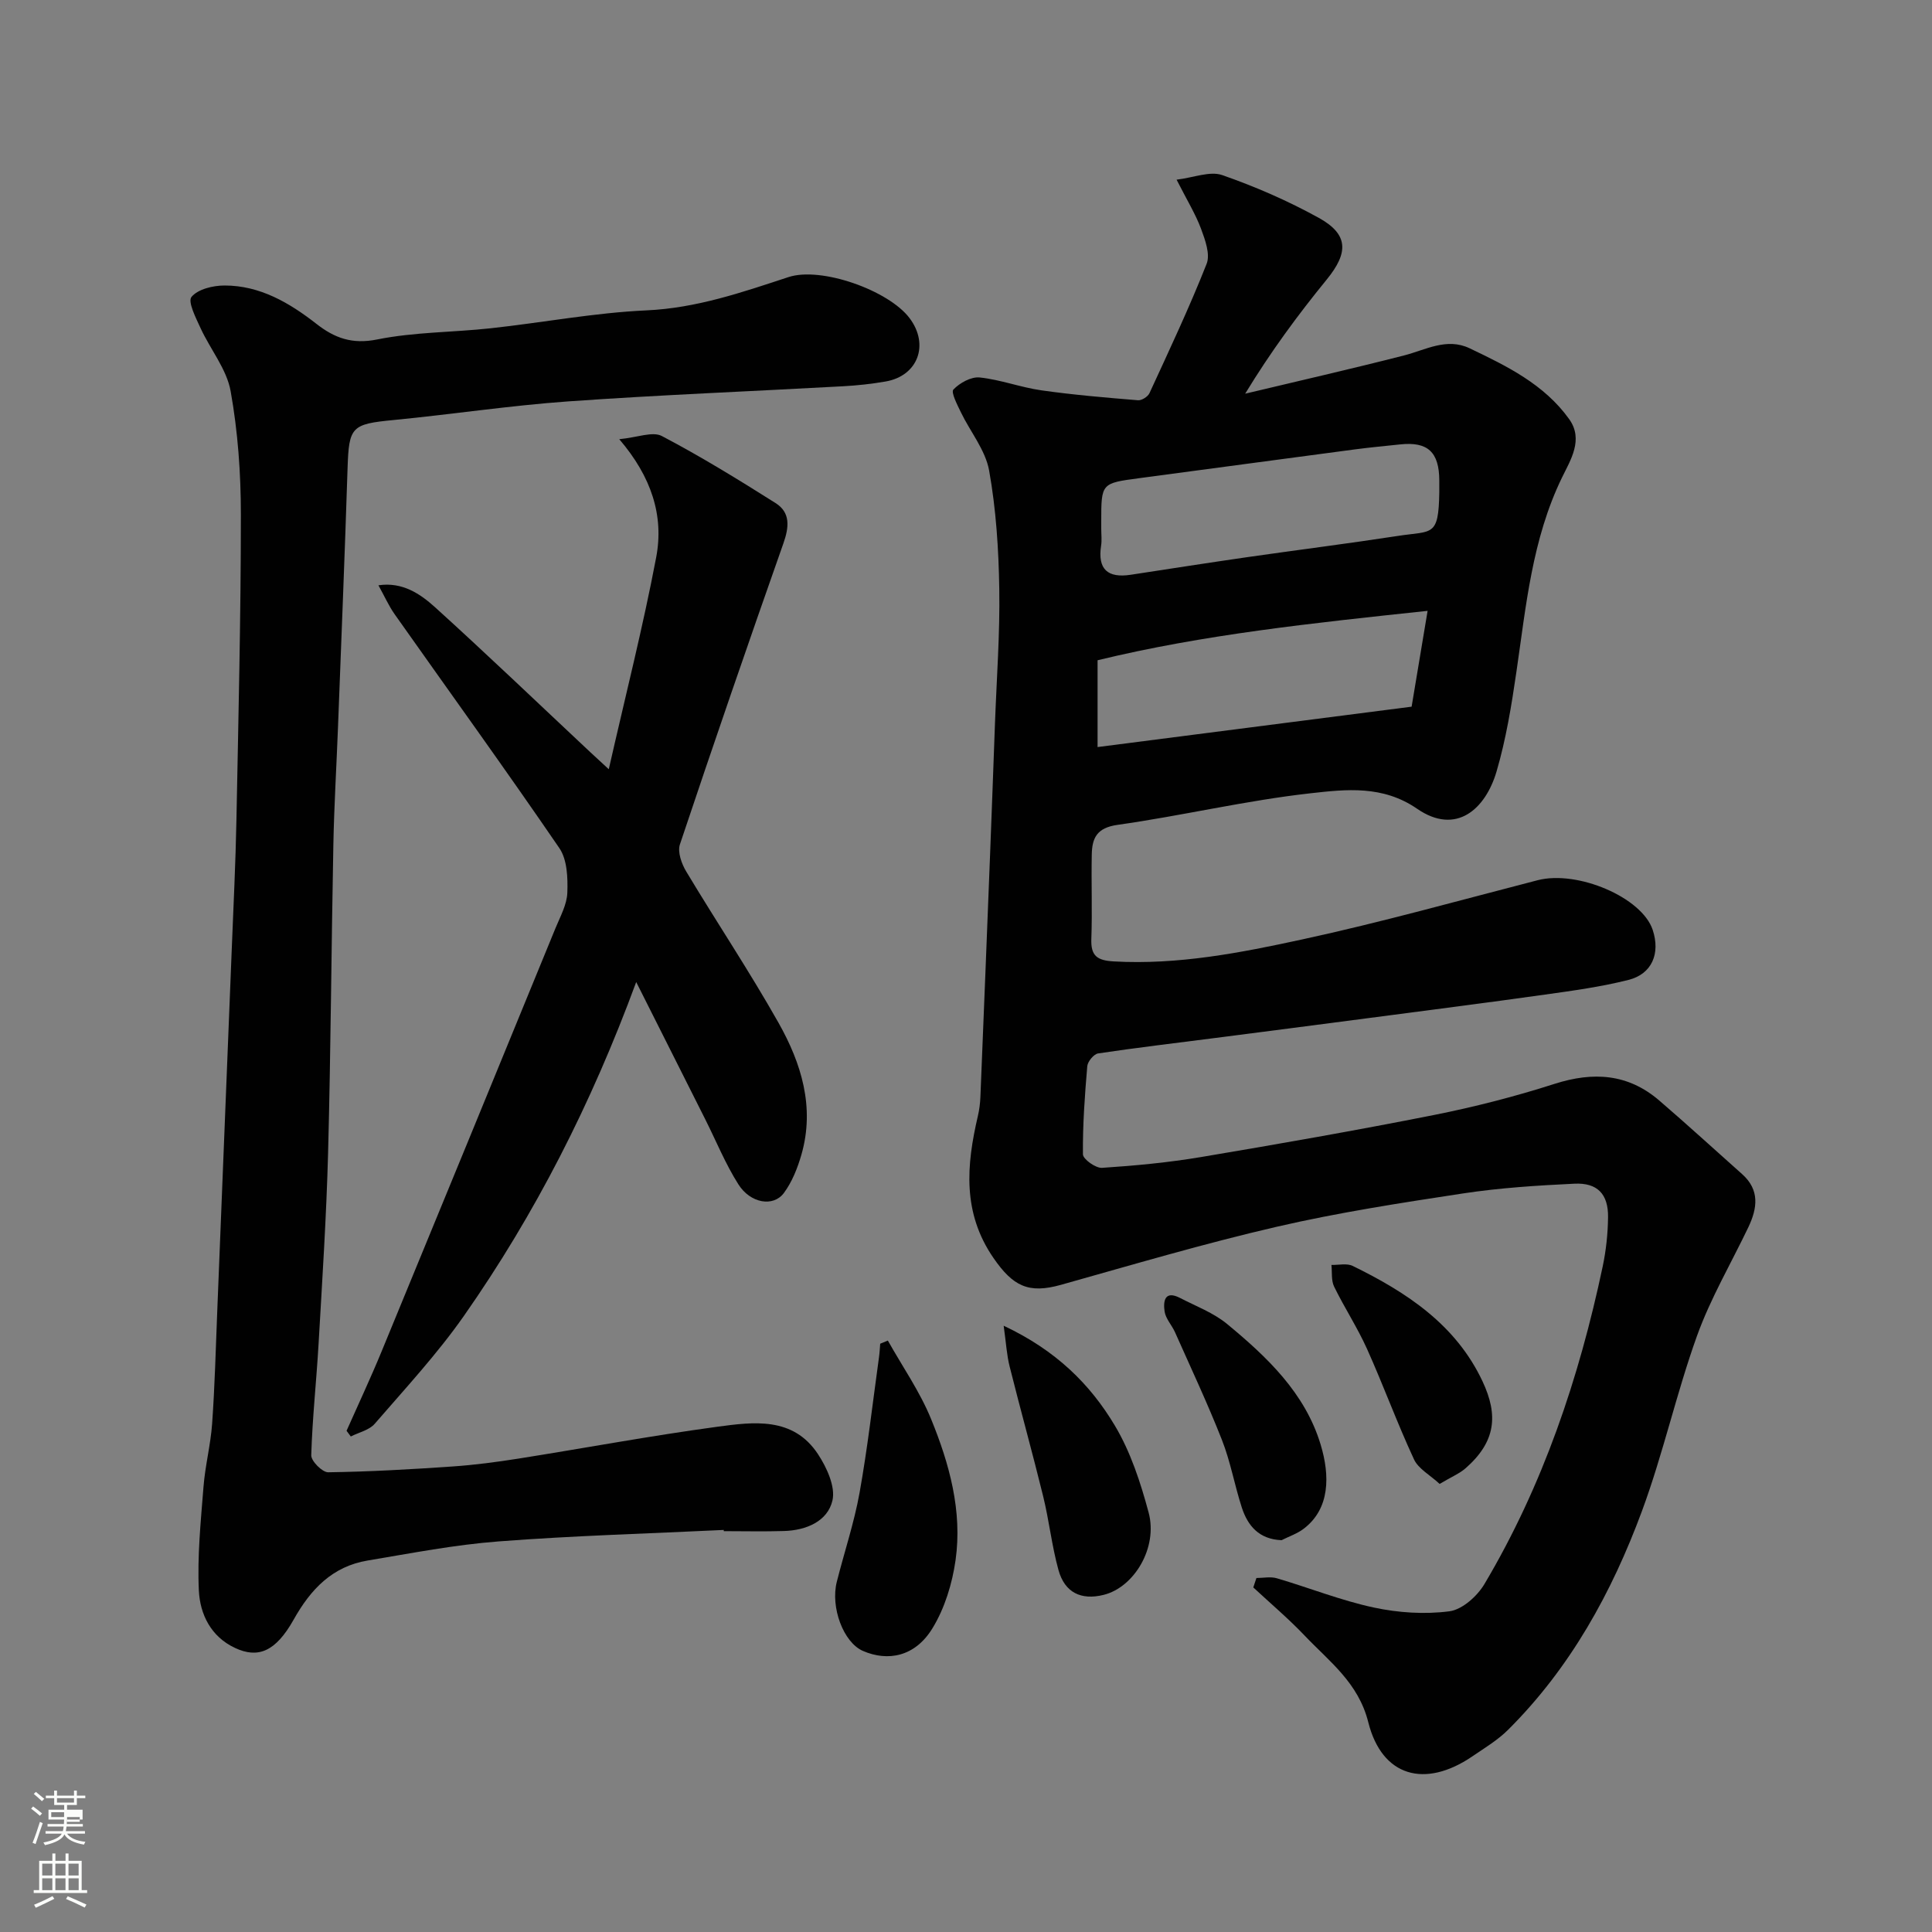
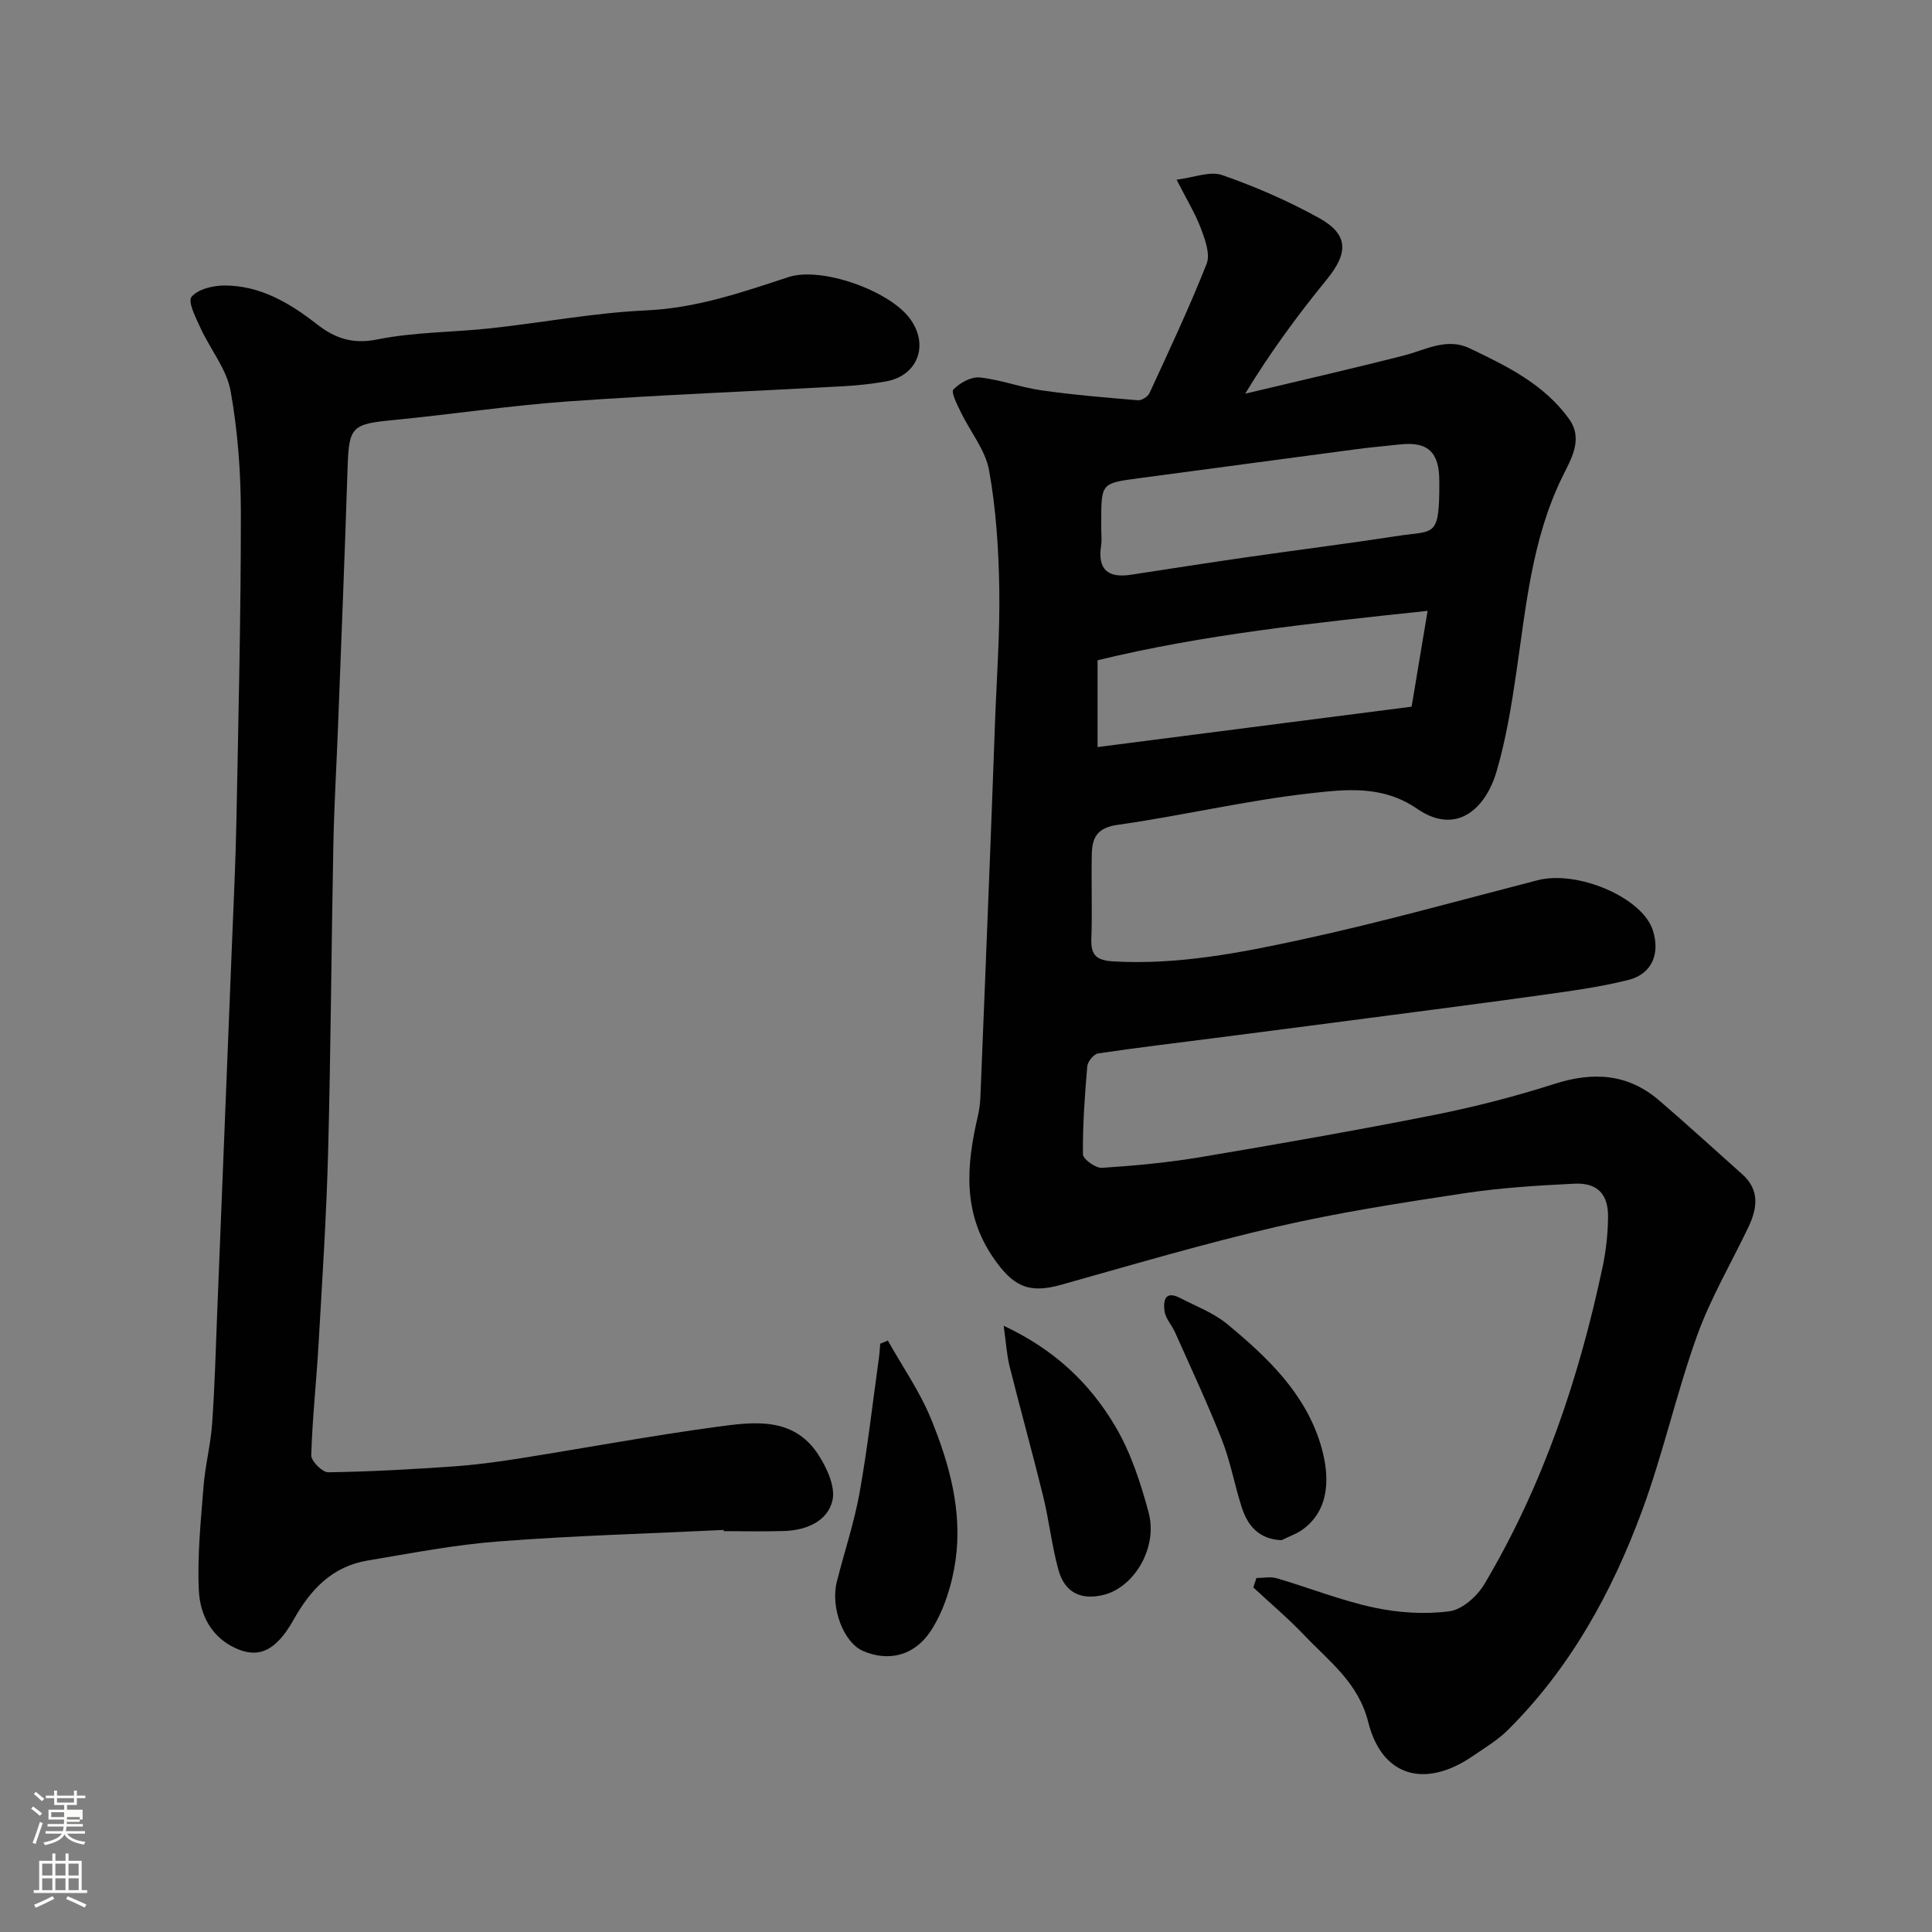
<svg xmlns="http://www.w3.org/2000/svg" enable-background="new 0 0 400 400" viewBox="0 0 400 400">
  <rect x="0" y="0" width="400" height="400" fill="#808080" stroke="none" />
  <path d="m6.44 374.46.42-.45c.65.47 1.27.95 1.85 1.44l-.45.49c-.65-.56-1.25-1.06-1.82-1.48m.93 7.33-.63-.26c.55-1.36 1.05-2.8 1.52-4.33.19.1.38.19.59.27-.46 1.29-.95 2.73-1.48 4.32m-.38-10.38.44-.42c.43.34 1.01.82 1.74 1.44l-.49.49c-.53-.51-1.09-1.01-1.69-1.51m2.5.35h1.72v-1.04h.59v1.04h3.52v-1.04h.59v1.04h1.75v.53h-1.75v1.42h-2.03v.97h3.22v2.03h-3.24c0 .35-.01.66-.03.93h3.32v.53h-3.37c-.03.27-.08.58-.15.94h3.96v.53h-3.71c.67.92 1.93 1.48 3.79 1.68-.13.24-.23.44-.29.59-2.13-.38-3.48-1.08-4.04-2.12-.43.97-1.77 1.72-4.03 2.23-.09-.19-.2-.37-.33-.55 2.1-.42 3.37-1.03 3.81-1.83h-3.36v-.53h3.58c.08-.29.13-.61.16-.94h-3.33v-.53h3.39c.02-.27.04-.58.04-.93h-3.23v-2.03h3.25v-.97h-2.07v-1.42h-1.73zm1.12 3.44v1h2.65c.01-.3.02-.44.01-.4v-.25-.35zm1.19-2h3.52v-.91h-3.52zm4.71 3h-2.63v.59c0 .15-.01.28-.01.4h2.64v-1.99z" fill="#fbfcfa" />
  <path d="m13.56 383.74h.63v1.52h2.72v6.07h1.13v.6h-11.06v-.6h1.13v-6.07h2.73v-1.52h.63v1.52h2.1v-1.52zm-2.69 8.83.38.56c-1.24.63-2.53 1.25-3.85 1.85-.1-.21-.21-.42-.34-.63 1.36-.55 2.63-1.15 3.81-1.78m-2.13-4.27h2.1v-2.45h-2.1zm0 3.04h2.1v-2.46h-2.1zm2.72-3.04h2.1v-2.45h-2.1zm0 3.04h2.1v-2.46h-2.1zm6.07 3.6c-1.41-.71-2.7-1.3-3.86-1.78l.35-.56c1.45.62 2.75 1.19 3.88 1.72zm-1.25-9.09h-2.1v2.45h2.1zm-2.09 5.49h2.1v-2.46h-2.1z" fill="#fbfcfa" />
  <g fill="#010101">
    <path d="m260.13 326.71c1.41 0 2.91-.33 4.21.05 6.71 1.97 13.27 4.6 20.08 6.06 5.08 1.09 10.55 1.45 15.67.78 2.66-.35 5.77-3.14 7.26-5.66 12.1-20.39 19.57-42.58 24.46-65.68.71-3.35 1.08-6.83 1.12-10.26.06-4.76-2.19-7.16-6.96-6.93-7.71.37-15.46.86-23.08 2.02-12.9 1.96-25.83 3.96-38.52 6.89-15.03 3.47-29.85 7.86-44.71 12.03-6.72 1.89-9.93.29-13.96-5.54-6.48-9.39-5.62-19.23-3.24-29.42.3-1.27.46-2.59.52-3.9.69-16.86 1.36-33.73 2.02-50.6.35-8.93.67-17.86 1-26.8.34-9.27 1.04-18.54.89-27.8-.13-8.2-.66-16.48-2.1-24.52-.76-4.24-3.9-8.03-5.85-12.07-.74-1.55-2.09-4.13-1.55-4.71 1.31-1.37 3.66-2.68 5.44-2.5 4.31.45 8.5 2.06 12.81 2.67 6.62.94 13.31 1.5 19.98 2.05.77.06 2.04-.75 2.37-1.48 4.08-8.86 8.25-17.7 11.83-26.77.78-1.98-.31-4.97-1.16-7.26-1.14-3.05-2.88-5.87-5.06-10.16 3.55-.43 6.89-1.83 9.44-.95 6.87 2.39 13.64 5.34 20.01 8.86 6.18 3.42 6.16 7.22 1.63 12.77-5.98 7.33-11.6 14.95-16.88 23.63 10.96-2.62 21.94-5.12 32.86-7.91 4.51-1.15 8.85-3.76 13.61-1.49 7.72 3.68 15.47 7.47 20.62 14.68 3.02 4.23.24 8.5-1.48 12.05-6.22 12.79-7.45 26.59-9.46 40.3-1.01 6.92-2.14 13.89-4.1 20.57-2.28 7.79-8.35 13.32-16.46 7.73-7.12-4.9-14.71-4.02-21.97-3.21-13.43 1.49-26.67 4.66-40.06 6.55-4.3.61-5.25 2.74-5.32 6.13-.12 5.83.12 11.67-.09 17.49-.13 3.51 1.2 4.45 4.63 4.65 13.31.75 26.26-1.78 39.06-4.56 16.35-3.54 32.5-8.07 48.71-12.25 8.26-2.13 21.61 3.56 23.83 10.3 1.6 4.86-.14 9.11-5.02 10.34-5.67 1.43-11.5 2.23-17.3 3.04-12.15 1.71-24.32 3.26-36.49 4.86-10.71 1.41-21.43 2.79-32.15 4.17-7.96 1.03-15.93 1.96-23.86 3.15-.89.13-2.16 1.66-2.25 2.63-.52 6.07-.96 12.17-.9 18.26.01 1 2.64 2.89 3.96 2.8 6.86-.45 13.74-1.1 20.52-2.24 16.08-2.7 32.15-5.52 48.14-8.69 8.44-1.68 16.83-3.83 25.03-6.46 8.01-2.56 15.2-2.11 21.66 3.44 5.8 4.98 11.44 10.16 17.16 15.24 3.7 3.29 3.16 7.08 1.3 11-3.58 7.49-7.84 14.73-10.64 22.51-4.28 11.92-7.01 24.41-11.4 36.28-6.22 16.82-14.81 32.42-27.68 45.24-2.17 2.17-4.9 3.8-7.46 5.55-9.79 6.65-18.68 4.19-21.51-7.08-2.06-8.21-8.06-12.56-13.18-17.95-3.34-3.51-7.07-6.66-10.63-9.97.2-.61.43-1.28.65-1.95zm-32.13-217.22c0 1.17.15 2.35-.03 3.49-.75 4.9 1.38 6.74 6.13 6.02 8.07-1.24 16.14-2.49 24.22-3.66 10.35-1.49 20.74-2.79 31.07-4.38 7.15-1.11 8.45.3 8.6-9 .01-.83.01-1.66 0-2.5-.03-5.88-2.4-8.06-8.1-7.45-3.09.33-6.19.61-9.28 1.02-14.91 1.97-29.82 3.99-44.73 5.97-7.88 1.05-7.88 1.03-7.88 9zm-.76 45.18c21.7-2.79 43.15-5.55 65.02-8.36 1.04-6.22 2.09-12.53 3.31-19.84-23.9 2.54-46.47 4.91-68.33 10.23z" />
    <path d="m149.84 316.76c-15.53.75-31.08 1.18-46.57 2.37-9.1.69-18.13 2.45-27.16 3.96-7.29 1.22-11.77 5.92-15.31 12.23-3.76 6.7-7.41 8.08-12.14 5.87-5.02-2.35-7.25-6.99-7.49-11.89-.34-7.12.4-14.31.96-21.45.34-4.39 1.48-8.72 1.79-13.11.55-7.75.75-15.52 1.06-23.29 1.01-24.96 2.01-49.92 3-74.88.35-8.93.8-17.86.97-26.79.41-21.09.92-42.18.92-63.28 0-8.52-.62-17.15-2.12-25.52-.82-4.56-4.2-8.64-6.22-13.03-.97-2.12-2.7-5.49-1.88-6.48 1.33-1.61 4.46-2.36 6.84-2.36 7.34 0 13.42 3.57 19.02 7.94 3.76 2.94 7.39 4.28 12.59 3.23 7.69-1.55 15.7-1.46 23.54-2.32 10.74-1.17 21.43-3.21 32.19-3.7 10.37-.47 19.8-3.73 29.41-6.89 6.78-2.23 20.76 2.75 25.08 8.5 4.14 5.5 1.72 11.97-4.99 13.12-2.89.5-5.83.82-8.76.98-18.96 1.05-37.94 1.79-56.88 3.13-12.09.86-24.12 2.69-36.19 3.86-8.73.84-9.26 1.37-9.54 9.97-.57 17.86-1.3 35.72-1.98 53.59-.31 8.1-.8 16.19-.96 24.3-.42 21.26-.53 42.52-1.09 63.78-.35 13.21-1.21 26.4-1.97 39.59-.44 7.71-1.29 15.39-1.52 23.1-.04 1.2 2.29 3.54 3.5 3.53 8.58-.12 17.16-.61 25.73-1.2 4.57-.31 9.13-.92 13.66-1.63 13.69-2.17 27.33-4.72 41.06-6.58 7.57-1.02 15.8-2.17 20.96 5.65 1.82 2.76 3.66 6.76 3 9.6-1.01 4.33-5.45 6.18-10.01 6.32-4.16.13-8.33.03-12.49.03 0-.09 0-.17-.01-.25z" />
-     <path d="m126.04 159.26c3.51-15.44 7.11-29.58 9.82-43.89 1.62-8.56-.95-16.62-7.65-24.44 3.77-.36 6.89-1.66 8.81-.66 8.06 4.23 15.85 9.02 23.56 13.89 3.1 1.96 2.8 4.96 1.62 8.32-7.3 20.72-14.46 41.5-21.43 62.34-.53 1.58.35 4.04 1.32 5.64 6.29 10.48 13.1 20.67 19.1 31.31 4.72 8.37 7.55 17.47 4.74 27.27-.8 2.78-1.93 5.65-3.63 7.95-2.18 2.95-6.92 2.17-9.43-1.79-2.68-4.23-4.59-8.95-6.85-13.45-4.6-9.16-9.21-18.31-14.3-28.43-9.28 25.2-20.9 48.01-35.65 69.09-5.53 7.9-12.16 15.05-18.49 22.37-1.14 1.32-3.27 1.77-4.95 2.63-.29-.39-.58-.79-.88-1.18 2.43-5.48 4.98-10.9 7.26-16.44 12.04-29.19 24.02-58.41 36-87.63.98-2.39 2.36-4.86 2.45-7.33.11-3.09-.02-6.84-1.64-9.22-11.15-16.3-22.73-32.31-34.12-48.45-1.21-1.72-2.08-3.69-3.35-5.98 4.95-.74 8.63 1.75 11.72 4.54 10.85 9.83 21.42 19.96 32.1 29.97.85.78 1.7 1.56 3.87 3.57z" />
-     <path d="m183.82 277.55c3.03 5.4 6.63 10.56 8.95 16.24 3.8 9.29 6.5 19.07 5.07 29.22-.69 4.86-2.24 9.95-4.78 14.1-3.62 5.94-9.27 6.92-14.39 4.7-4.07-1.77-6.75-9.05-5.42-14.31 1.55-6.15 3.59-12.2 4.71-18.42 1.67-9.31 2.73-18.74 4.03-28.11.13-.92.17-1.85.25-2.77.53-.22 1.06-.44 1.58-.65z" />
+     <path d="m183.82 277.55c3.03 5.4 6.63 10.56 8.95 16.24 3.8 9.29 6.5 19.07 5.07 29.22-.69 4.86-2.24 9.95-4.78 14.1-3.62 5.94-9.27 6.92-14.39 4.7-4.07-1.77-6.75-9.05-5.42-14.31 1.55-6.15 3.59-12.2 4.71-18.42 1.67-9.31 2.73-18.74 4.03-28.11.13-.92.17-1.85.25-2.77.53-.22 1.06-.44 1.58-.65" />
    <path d="m207.8 274.48c10.8 5.08 17.9 12.08 23.04 20.71 3.25 5.45 5.31 11.78 6.97 17.96 1.95 7.25-2.97 15.47-9.31 17.05-4.65 1.16-8.06-.45-9.36-5.16-1.38-5-1.93-10.22-3.17-15.27-2.2-8.97-4.69-17.87-6.93-26.83-.6-2.34-.73-4.81-1.24-8.46z" />
    <path d="m265.33 318.88c-4.65-.19-6.99-2.96-8.23-6.77-1.5-4.63-2.34-9.5-4.12-14.01-2.96-7.53-6.41-14.86-9.7-22.26-.65-1.47-1.93-2.79-2.16-4.3-.31-2.07-.04-4.49 3.22-2.8 3.3 1.71 6.91 3.06 9.72 5.38 8.28 6.84 16.14 14.29 19.36 24.95 1.95 6.44 1.96 13.28-3.49 17.43-1.34 1.03-3.05 1.6-4.6 2.38z" />
-     <path d="m298.06 307.23c-1.99-1.85-4.4-3.12-5.31-5.09-3.49-7.51-6.33-15.32-9.73-22.88-1.99-4.42-4.68-8.52-6.81-12.89-.62-1.28-.39-2.98-.55-4.48 1.48.04 3.2-.39 4.41.21 11.16 5.46 21.36 12.15 26.87 23.89 3.29 7 2.77 12.49-3.51 18-1.25 1.09-2.88 1.76-5.37 3.24z" />
  </g>
</svg>